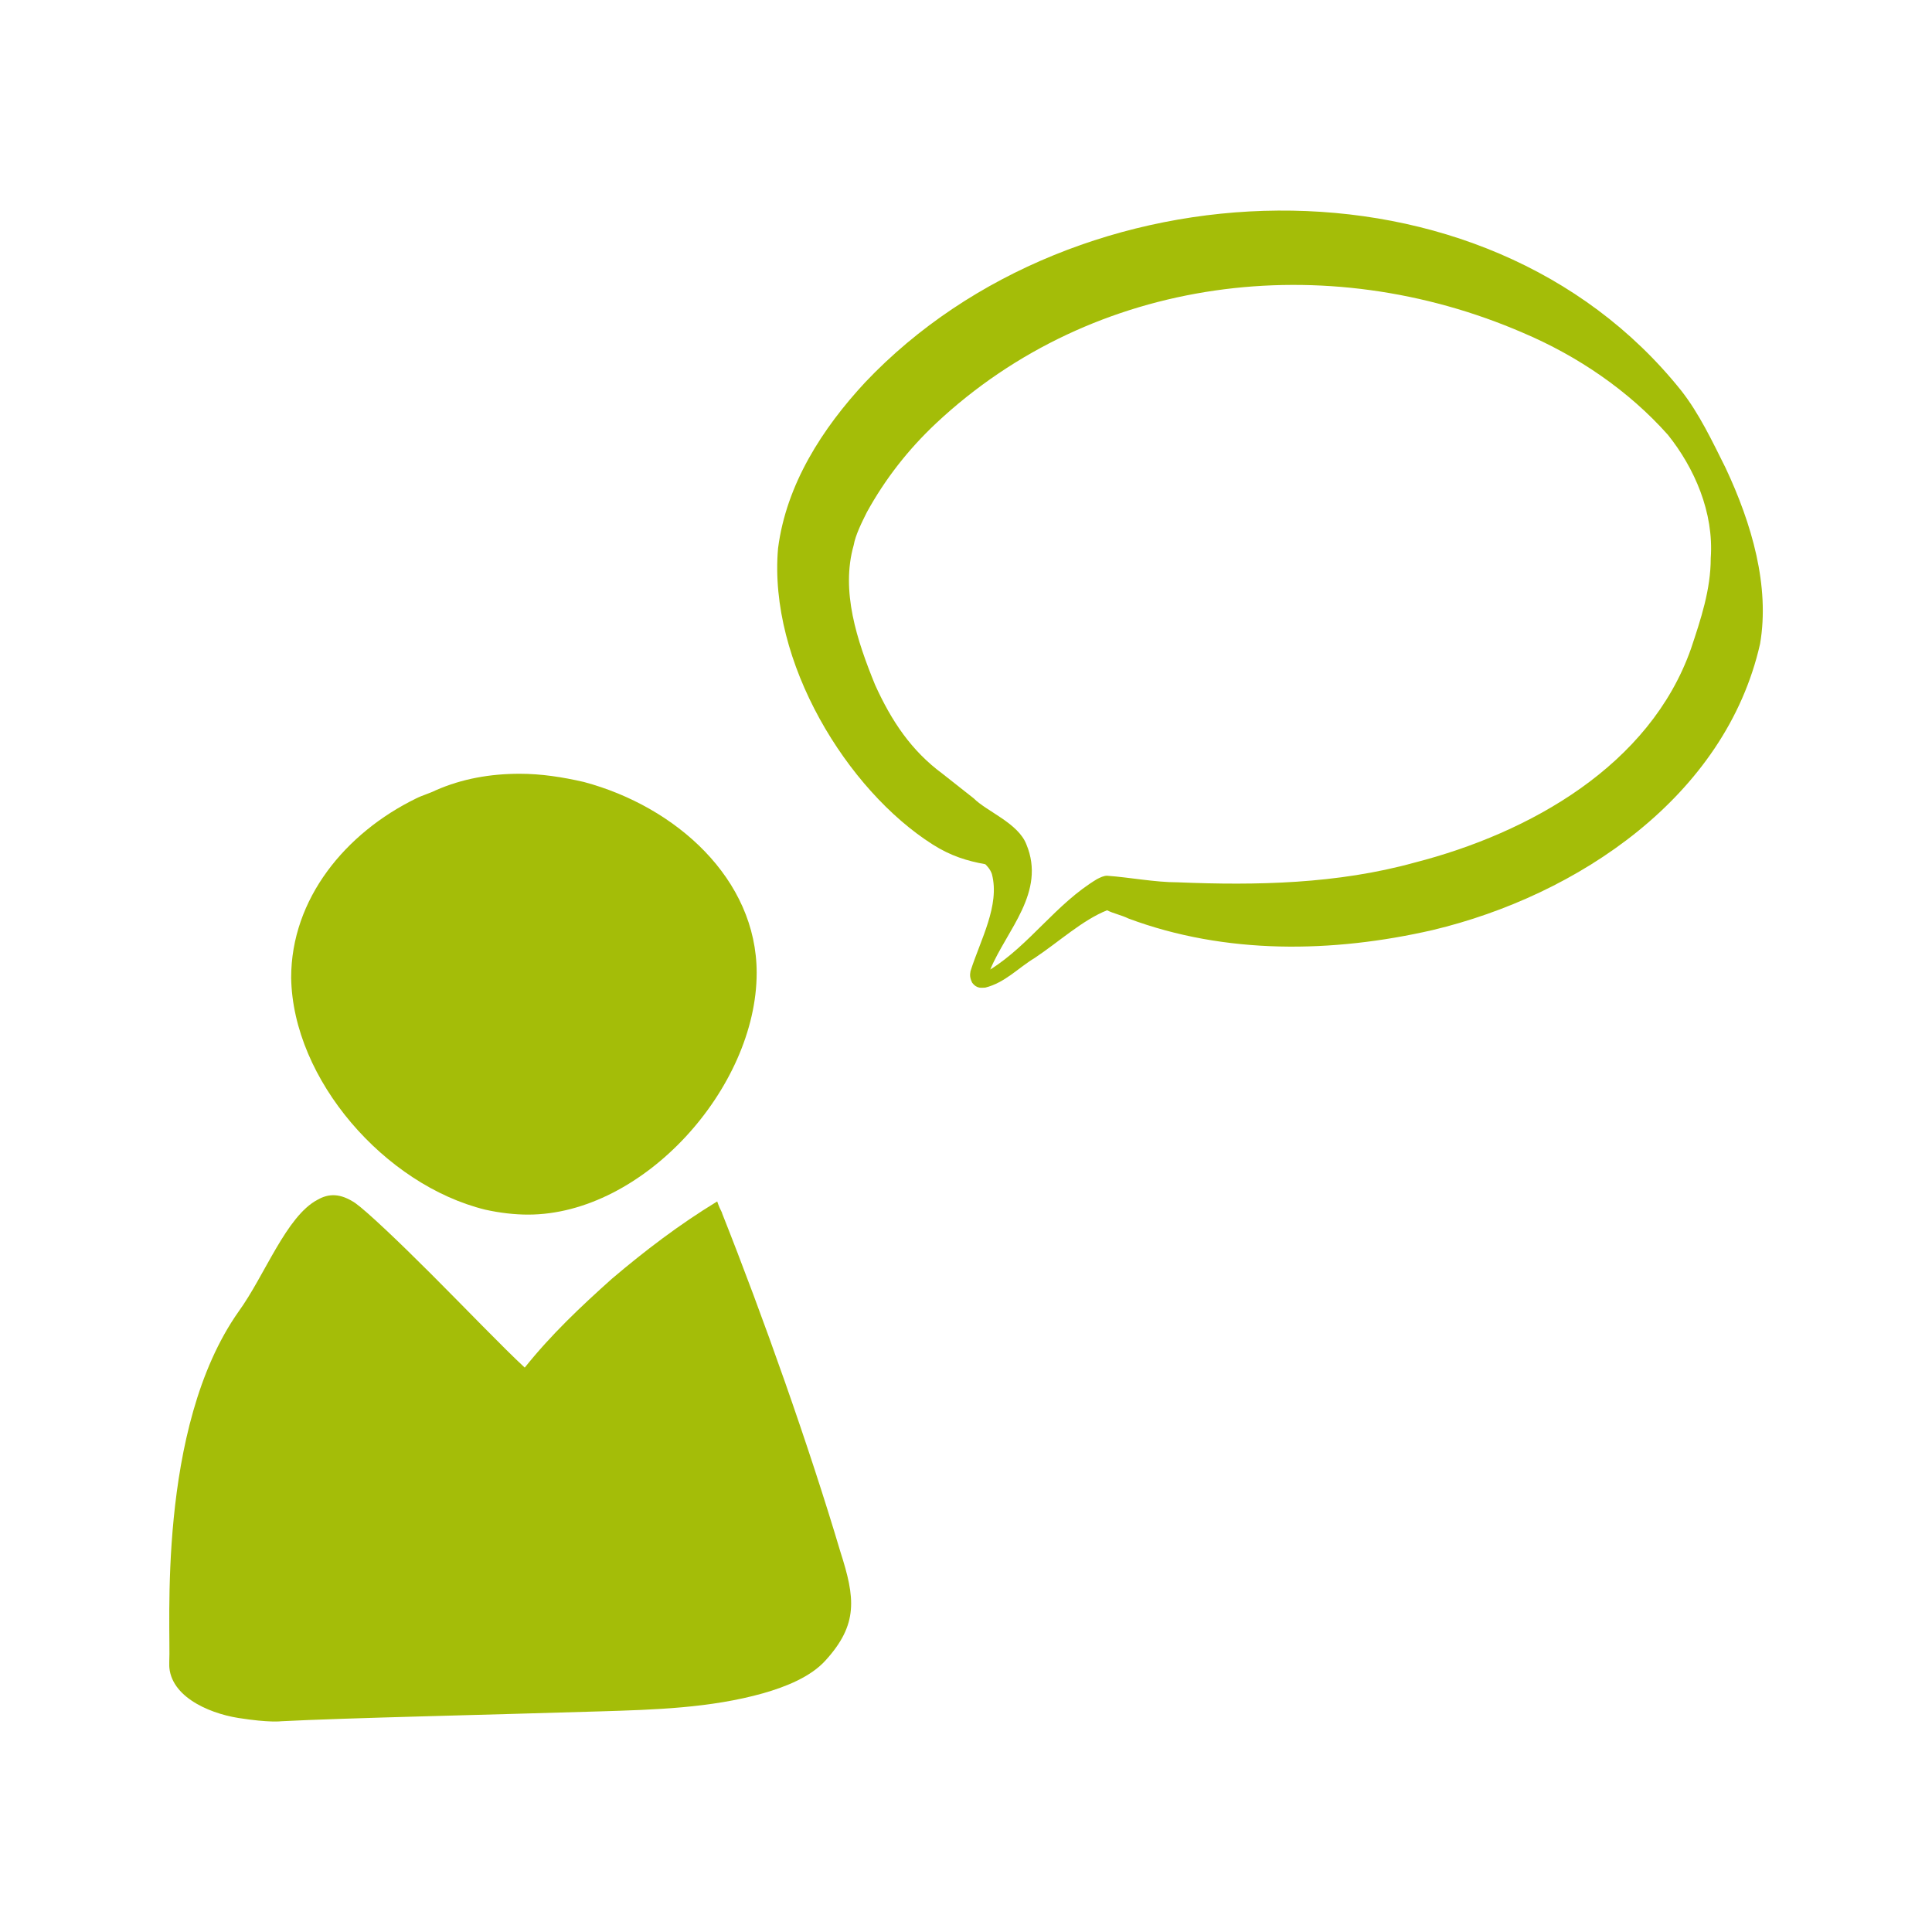
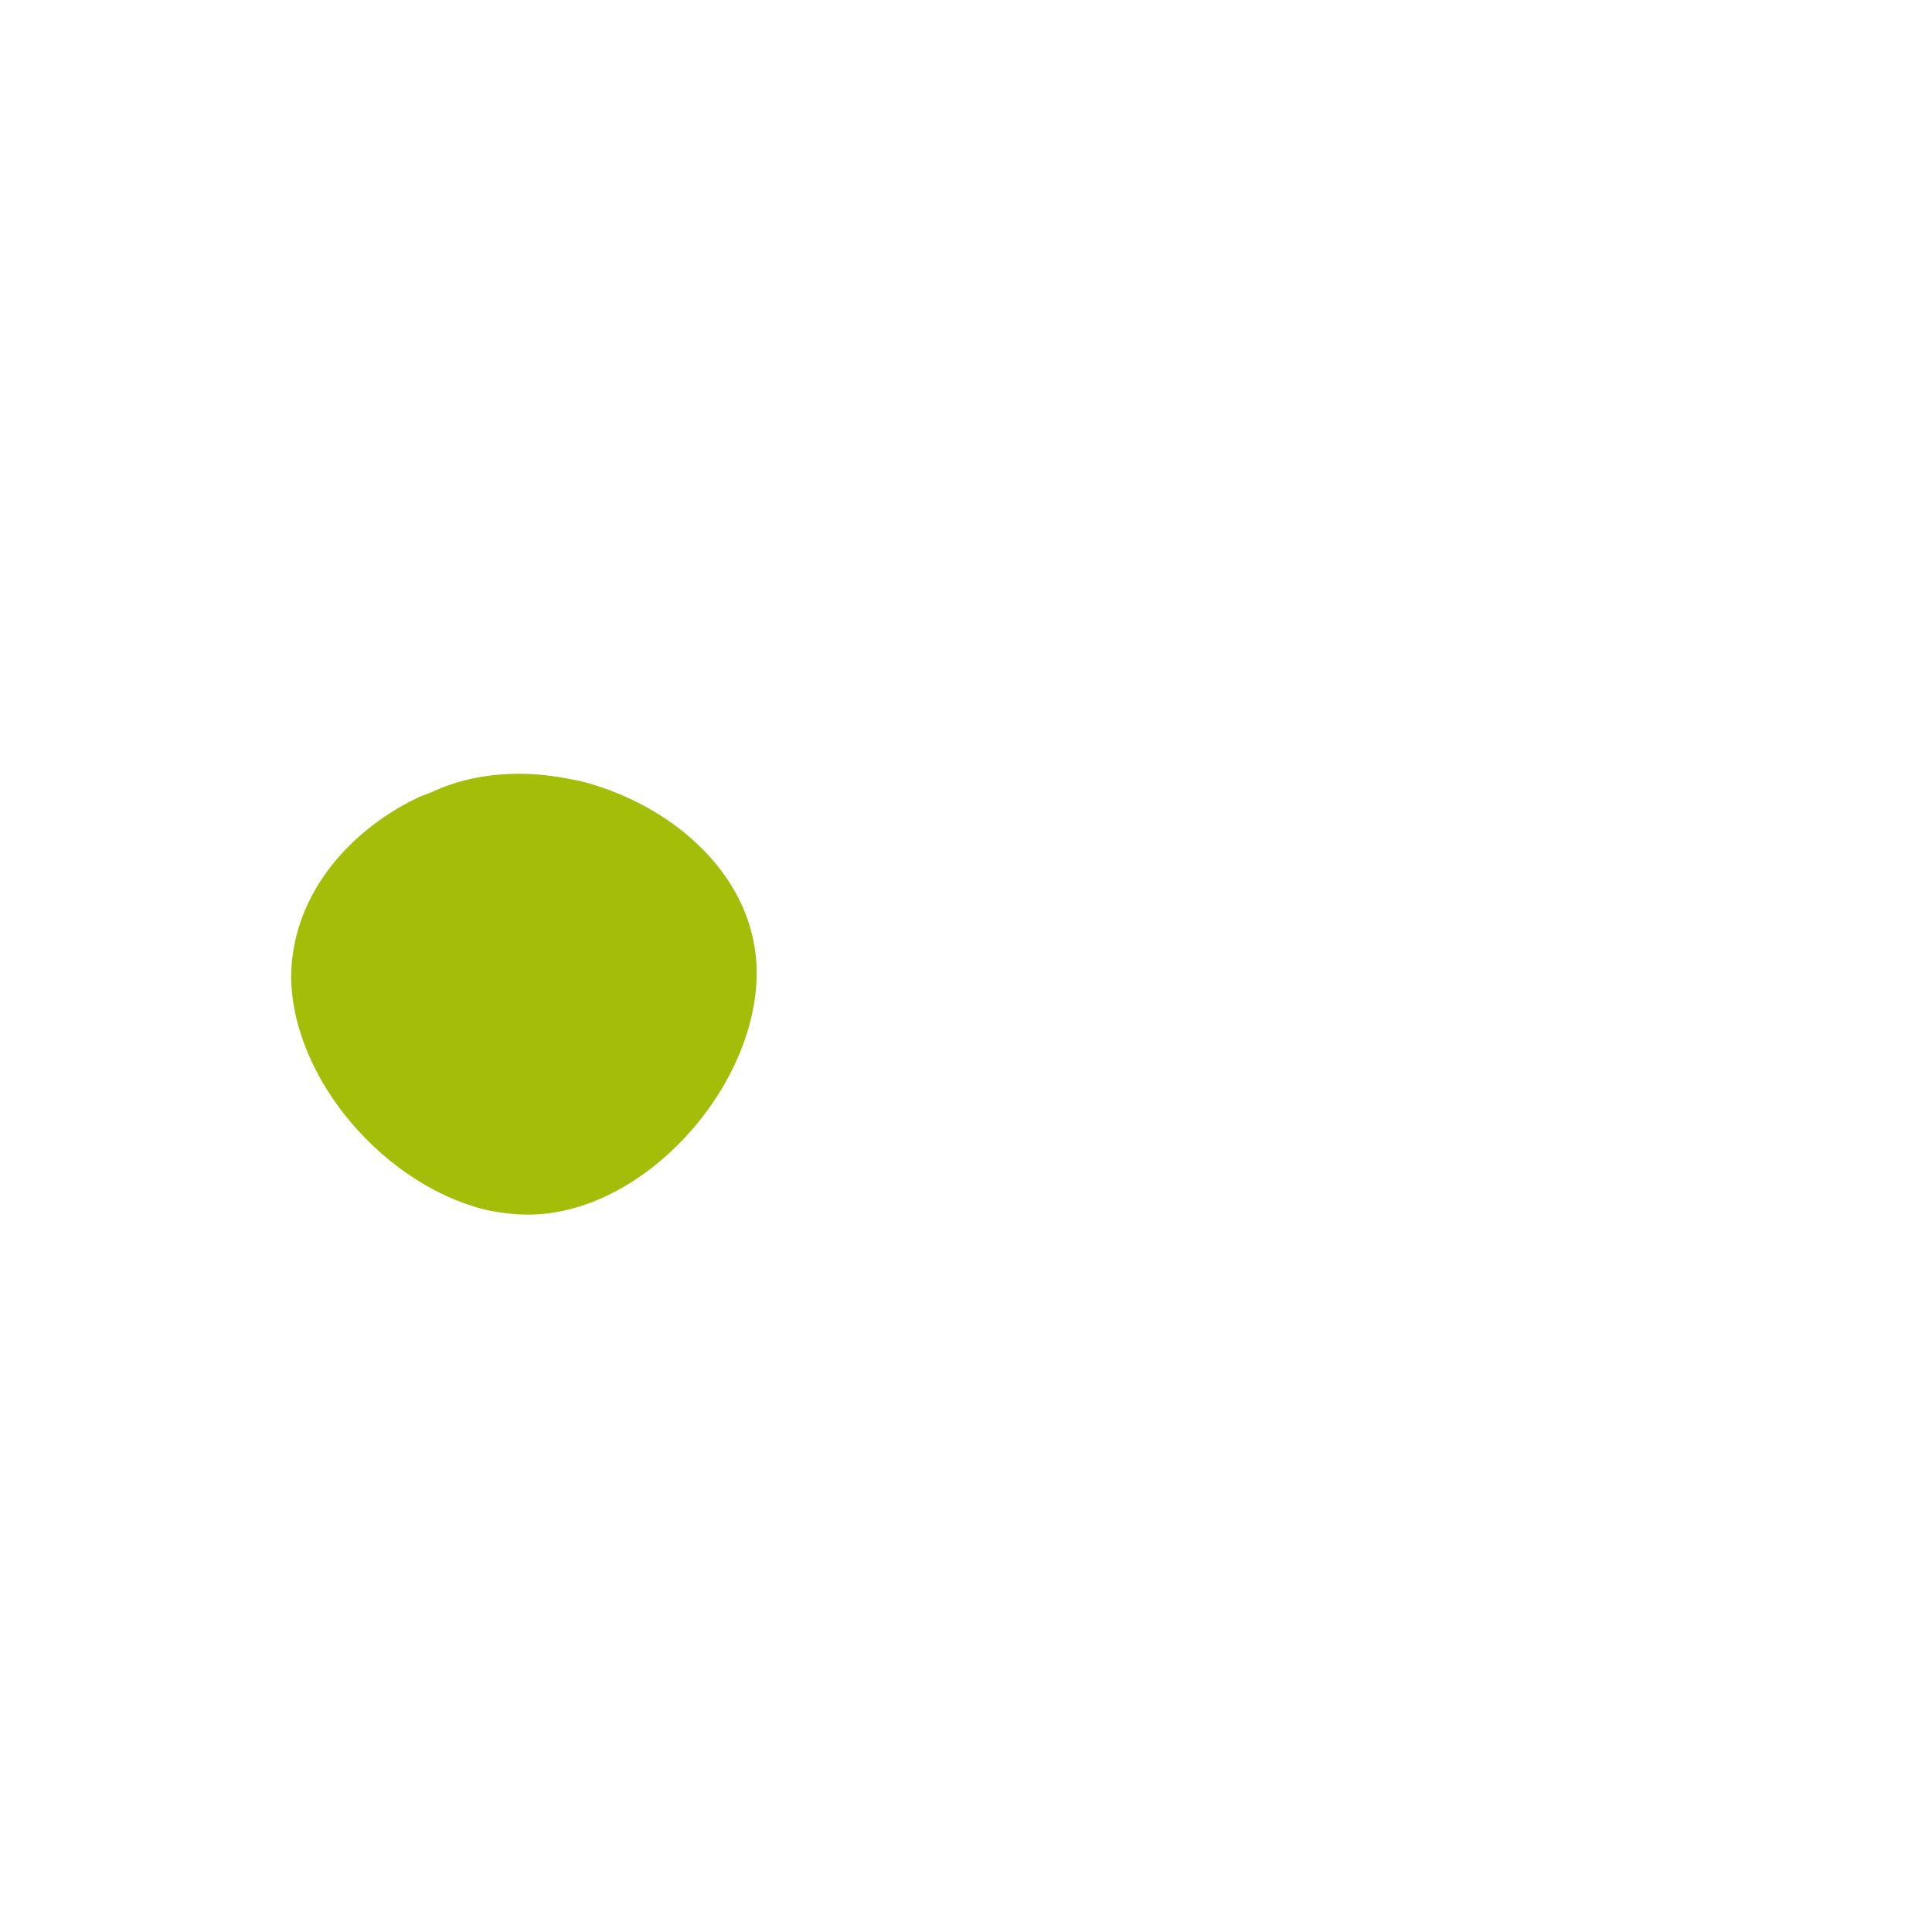
<svg xmlns="http://www.w3.org/2000/svg" width="300" zoomAndPan="magnify" viewBox="0 0 224.88 225" height="300" preserveAspectRatio="xMidYMid meet" version="1.0">
  <defs>
    <clipPath id="ba38d0d2e8">
-       <path d="M 19.652 139 L 100 139 L 100 200.652 L 19.652 200.652 Z M 19.652 139 " clip-rule="nonzero" />
-     </clipPath>
+       </clipPath>
    <clipPath id="bfd360dc0e">
-       <path d="M 90 24.496 L 205.551 24.496 L 205.551 116 L 90 116 Z M 90 24.496 " clip-rule="nonzero" />
-     </clipPath>
+       </clipPath>
  </defs>
  <path fill="#a4bd08" d="M 56.453 140.879 C 58.176 141.262 59.902 141.453 61.434 141.453 C 74.844 141.453 88.062 126.703 88.062 113.293 C 88.062 102.371 78.676 93.941 67.945 91.07 C 65.457 90.496 62.965 90.113 60.477 90.113 C 57.027 90.113 53.77 90.688 50.707 92.027 C 49.938 92.41 49.172 92.602 48.406 92.984 C 40.168 97.008 33.848 104.672 33.848 113.867 C 34.039 125.742 44.766 138.004 56.453 140.879 Z M 56.453 140.879 " fill-opacity="1" fill-rule="nonzero" />
  <g clip-path="url(#ba38d0d2e8)">
    <path fill="#a4bd08" d="M 84.039 141.262 C 83.848 140.879 83.656 140.496 83.465 139.918 C 79.059 142.602 75.035 145.668 71.203 148.922 C 67.562 152.18 64.113 155.438 61.051 159.27 C 58.559 156.969 54.152 152.371 50.129 148.348 C 46.301 144.516 42.66 141.07 41.316 140.109 C 39.594 138.961 38.254 138.961 36.914 139.727 C 33.273 141.645 30.781 148.539 27.719 152.754 C 18.137 166.355 19.863 189.727 19.652 193.559 C 19.441 197.391 24.059 199.496 27.699 200.074 C 31.336 200.648 32.68 200.457 32.68 200.457 C 39.957 200.074 57.582 199.688 69.844 199.305 C 76.164 199.113 82.68 198.922 88.809 197.199 C 91.488 196.434 94.363 195.281 96.086 193.367 C 99.918 189.152 99.535 186.086 97.812 180.723 C 94.172 168.465 88.809 153.328 84.02 141.262 Z M 84.039 141.262 " fill-opacity="1" fill-rule="nonzero" />
  </g>
  <g clip-path="url(#bfd360dc0e)">
    <path fill="#a4bd08" d="M 200.895 54.48 C 199.363 51.414 197.832 48.16 195.723 45.477 C 172.734 16.742 125.227 18.656 100.703 44.52 C 95.723 49.883 91.508 56.395 90.551 63.867 C 89.402 77.086 98.598 92.027 108.559 98.348 C 110.668 99.691 112.582 100.266 114.688 100.648 C 114.879 100.84 115.266 101.223 115.457 101.797 C 116.414 105.438 114.113 109.461 112.965 113.102 C 112.965 113.293 112.773 113.676 113.156 114.441 C 113.73 115.207 114.305 115.016 114.688 115.016 C 116.988 114.441 118.52 112.719 120.438 111.566 C 123.309 109.652 125.992 107.16 128.867 106.012 C 129.633 106.395 130.59 106.586 131.355 106.969 C 142.66 111.184 155.109 110.992 166.797 108.312 C 183.652 104.289 200.895 92.793 204.918 74.977 C 206.066 68.273 203.961 60.992 200.895 54.48 Z M 199.172 65.016 C 199.172 68.656 198.023 72.105 196.871 75.551 C 192.082 89.152 178.098 97.008 164.688 100.457 C 155.684 102.945 146.297 103.137 137.102 102.754 C 134.422 102.754 131.547 102.18 128.867 101.988 C 128.48 101.988 128.098 102.18 127.715 102.371 C 122.926 105.246 119.863 110.035 115.266 112.91 C 117.18 108.312 121.777 103.906 119.477 98.348 C 118.52 95.859 114.879 94.52 113.348 92.984 L 109.707 90.113 C 106.07 87.43 103.77 83.98 101.855 79.766 C 99.746 74.594 97.832 68.848 99.363 63.484 C 99.555 62.336 100.32 60.801 100.895 59.652 C 103.004 55.82 105.684 52.371 108.941 49.309 C 127.332 32.066 154.344 28.809 177.332 38.77 C 183.652 41.453 189.594 45.477 194.191 50.648 C 197.254 54.48 199.555 59.652 199.172 65.016 Z M 199.172 65.016 " fill-opacity="1" fill-rule="nonzero" />
  </g>
</svg>